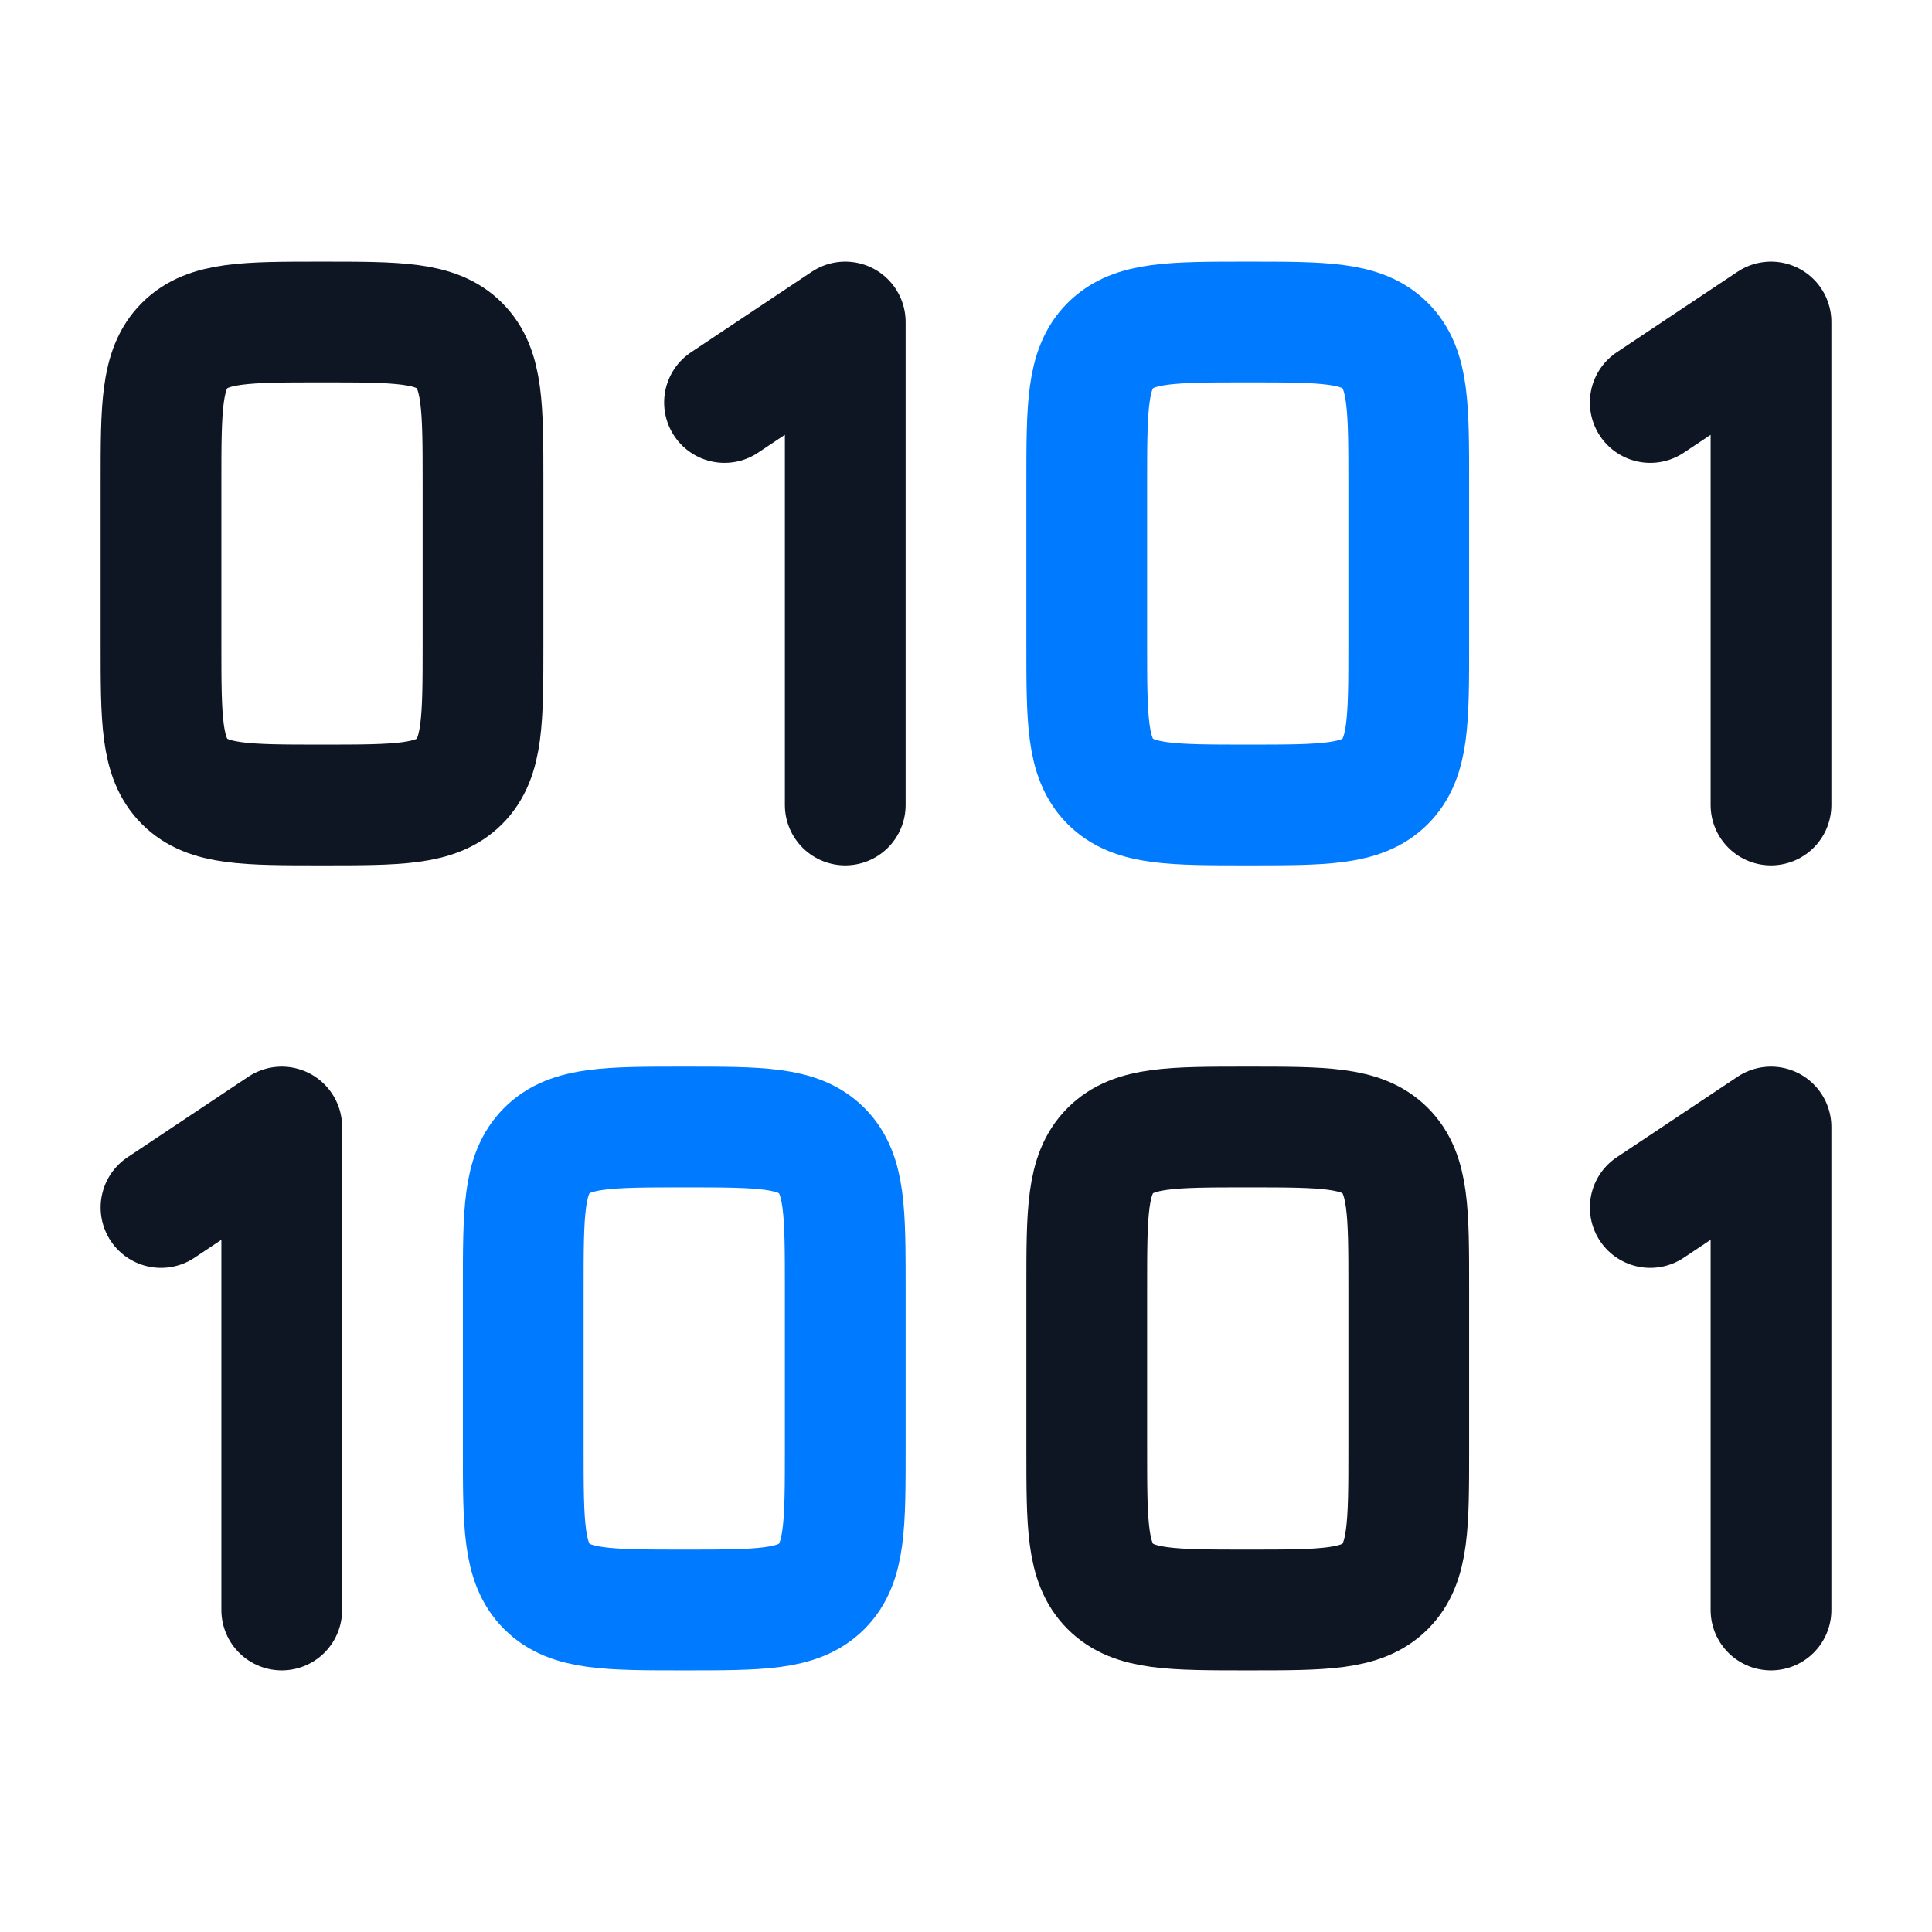
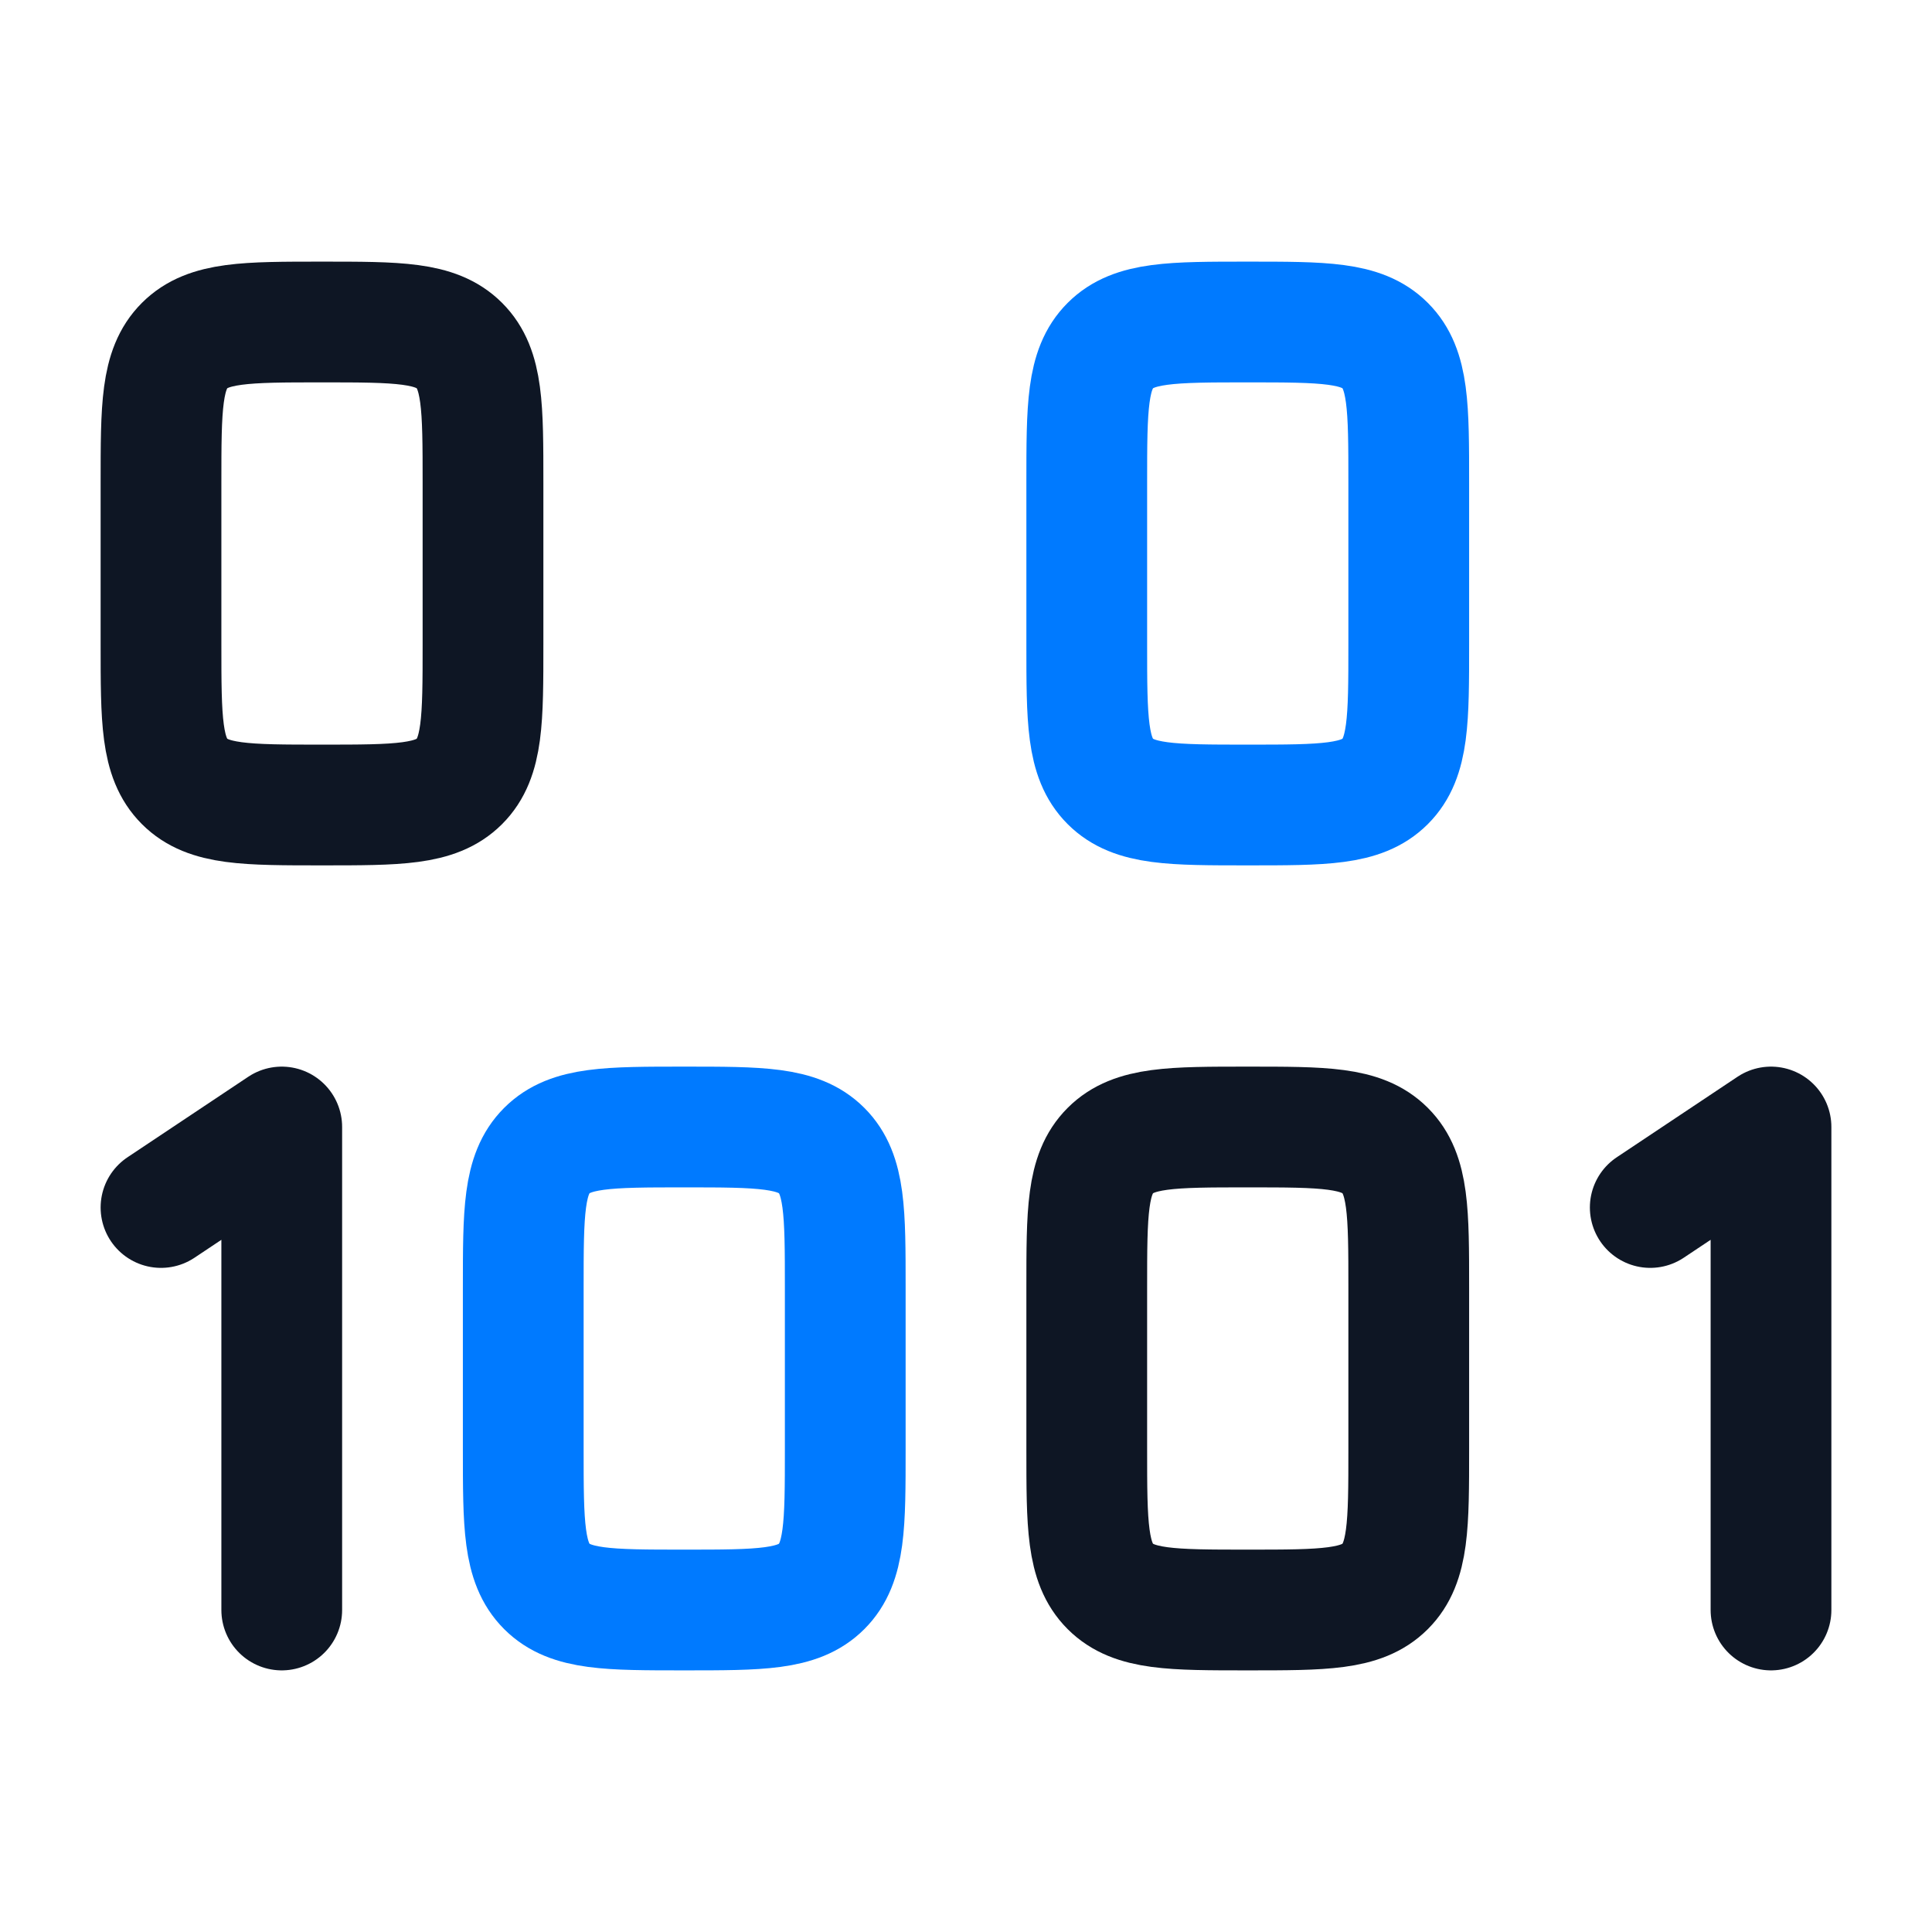
<svg xmlns="http://www.w3.org/2000/svg" width="48" height="48" viewBox="0 0 48 48" fill="none">
  <g id="Frame">
    <path id="Vector" d="M4 12C4 10.114 4 9.172 4.586 8.586C5.172 8 6.114 8 8 8C9.886 8 10.828 8 11.414 8.586C12 9.172 12 10.114 12 12V16C12 17.886 12 18.828 11.414 19.414C10.828 20 9.886 20 8 20C6.114 20 5.172 20 4.586 19.414C4 18.828 4 17.886 4 16V12Z" stroke="#0E1624" stroke-width="3" />
    <path id="Vector_2" d="M13 32C13 30.114 13 29.172 13.586 28.586C14.172 28 15.114 28 17 28C18.886 28 19.828 28 20.414 28.586C21 29.172 21 30.114 21 32V36C21 37.886 21 38.828 20.414 39.414C19.828 40 18.886 40 17 40C15.114 40 14.172 40 13.586 39.414C13 38.828 13 37.886 13 36V32Z" stroke="#007AFF" stroke-width="3" />
    <path id="Vector_3" d="M27 12C27 10.114 27 9.172 27.586 8.586C28.172 8 29.114 8 31 8C32.886 8 33.828 8 34.414 8.586C35 9.172 35 10.114 35 12V16C35 17.886 35 18.828 34.414 19.414C33.828 20 32.886 20 31 20C29.114 20 28.172 20 27.586 19.414C27 18.828 27 17.886 27 16V12Z" stroke="#007AFF" stroke-width="3" />
    <path id="Vector_4" d="M27 32C27 30.114 27 29.172 27.586 28.586C28.172 28 29.114 28 31 28C32.886 28 33.828 28 34.414 28.586C35 29.172 35 30.114 35 32V36C35 37.886 35 38.828 34.414 39.414C33.828 40 32.886 40 31 40C29.114 40 28.172 40 27.586 39.414C27 38.828 27 37.886 27 36V32Z" stroke="#0E1624" stroke-width="3" />
-     <path id="Vector_5" d="M18 10L21 8V20" stroke="#0E1624" stroke-width="3" stroke-linecap="round" stroke-linejoin="round" />
    <path id="Vector_6" d="M4 30L7 28V40" stroke="#0E1624" stroke-width="3" stroke-linecap="round" stroke-linejoin="round" />
-     <path id="Vector_7" d="M41 10L44 8V20" stroke="#0E1624" stroke-width="3" stroke-linecap="round" stroke-linejoin="round" />
    <path id="Vector_8" d="M41 30L44 28V40" stroke="#0E1624" stroke-width="3" stroke-linecap="round" stroke-linejoin="round" />
  </g>
</svg>